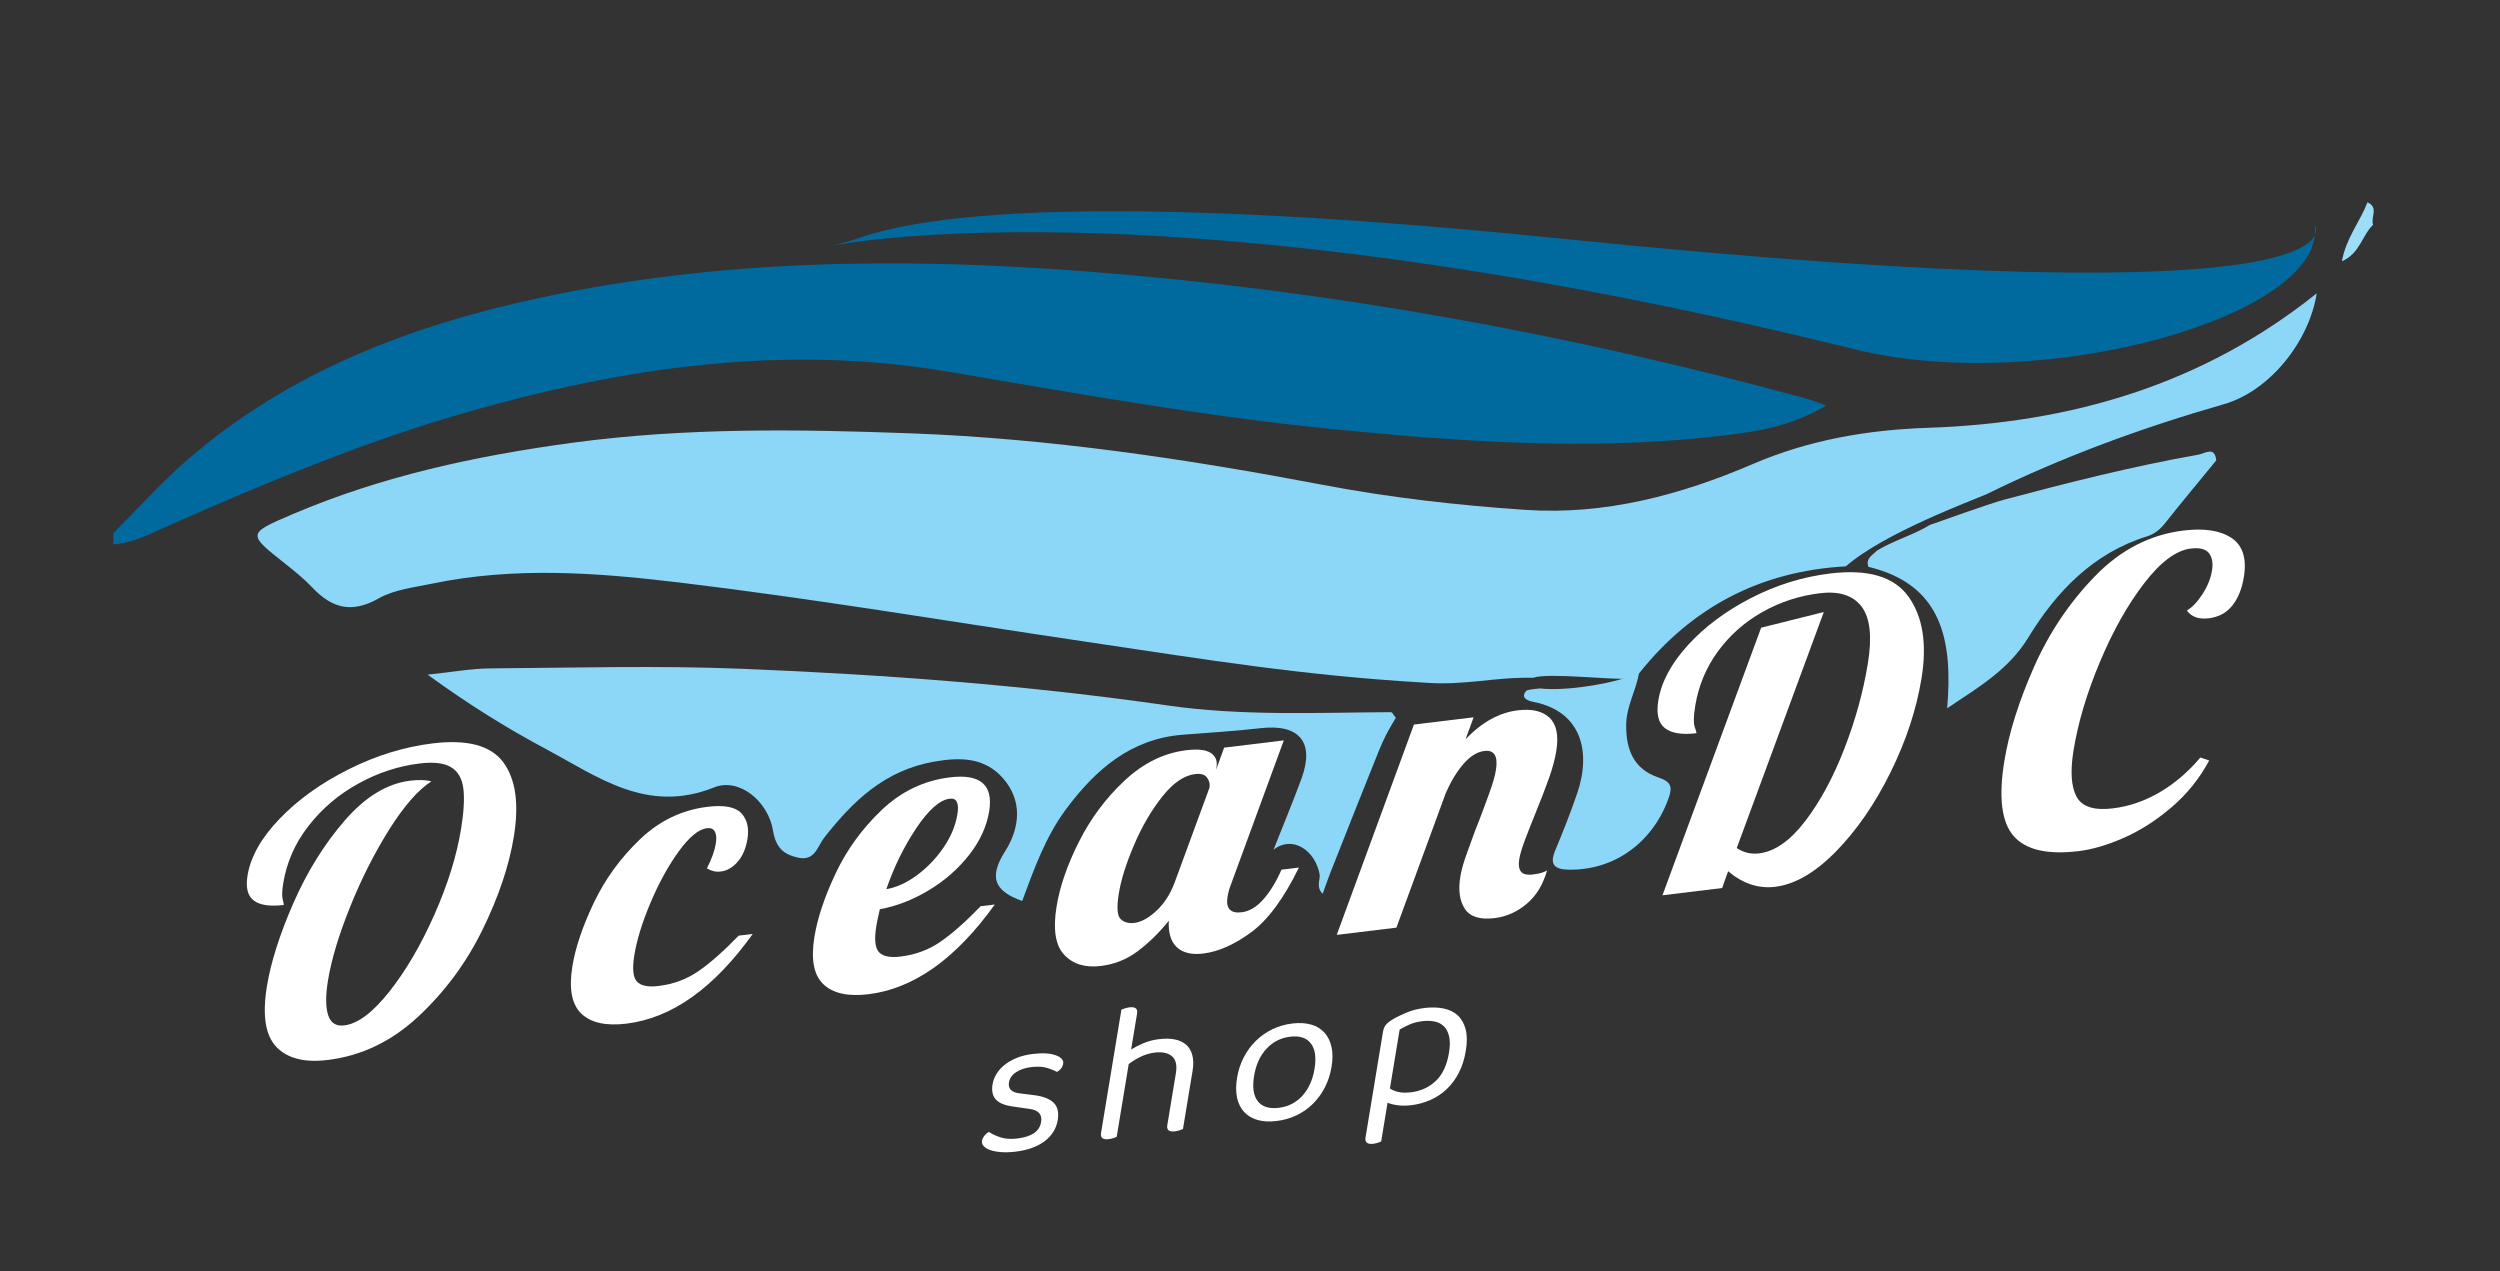
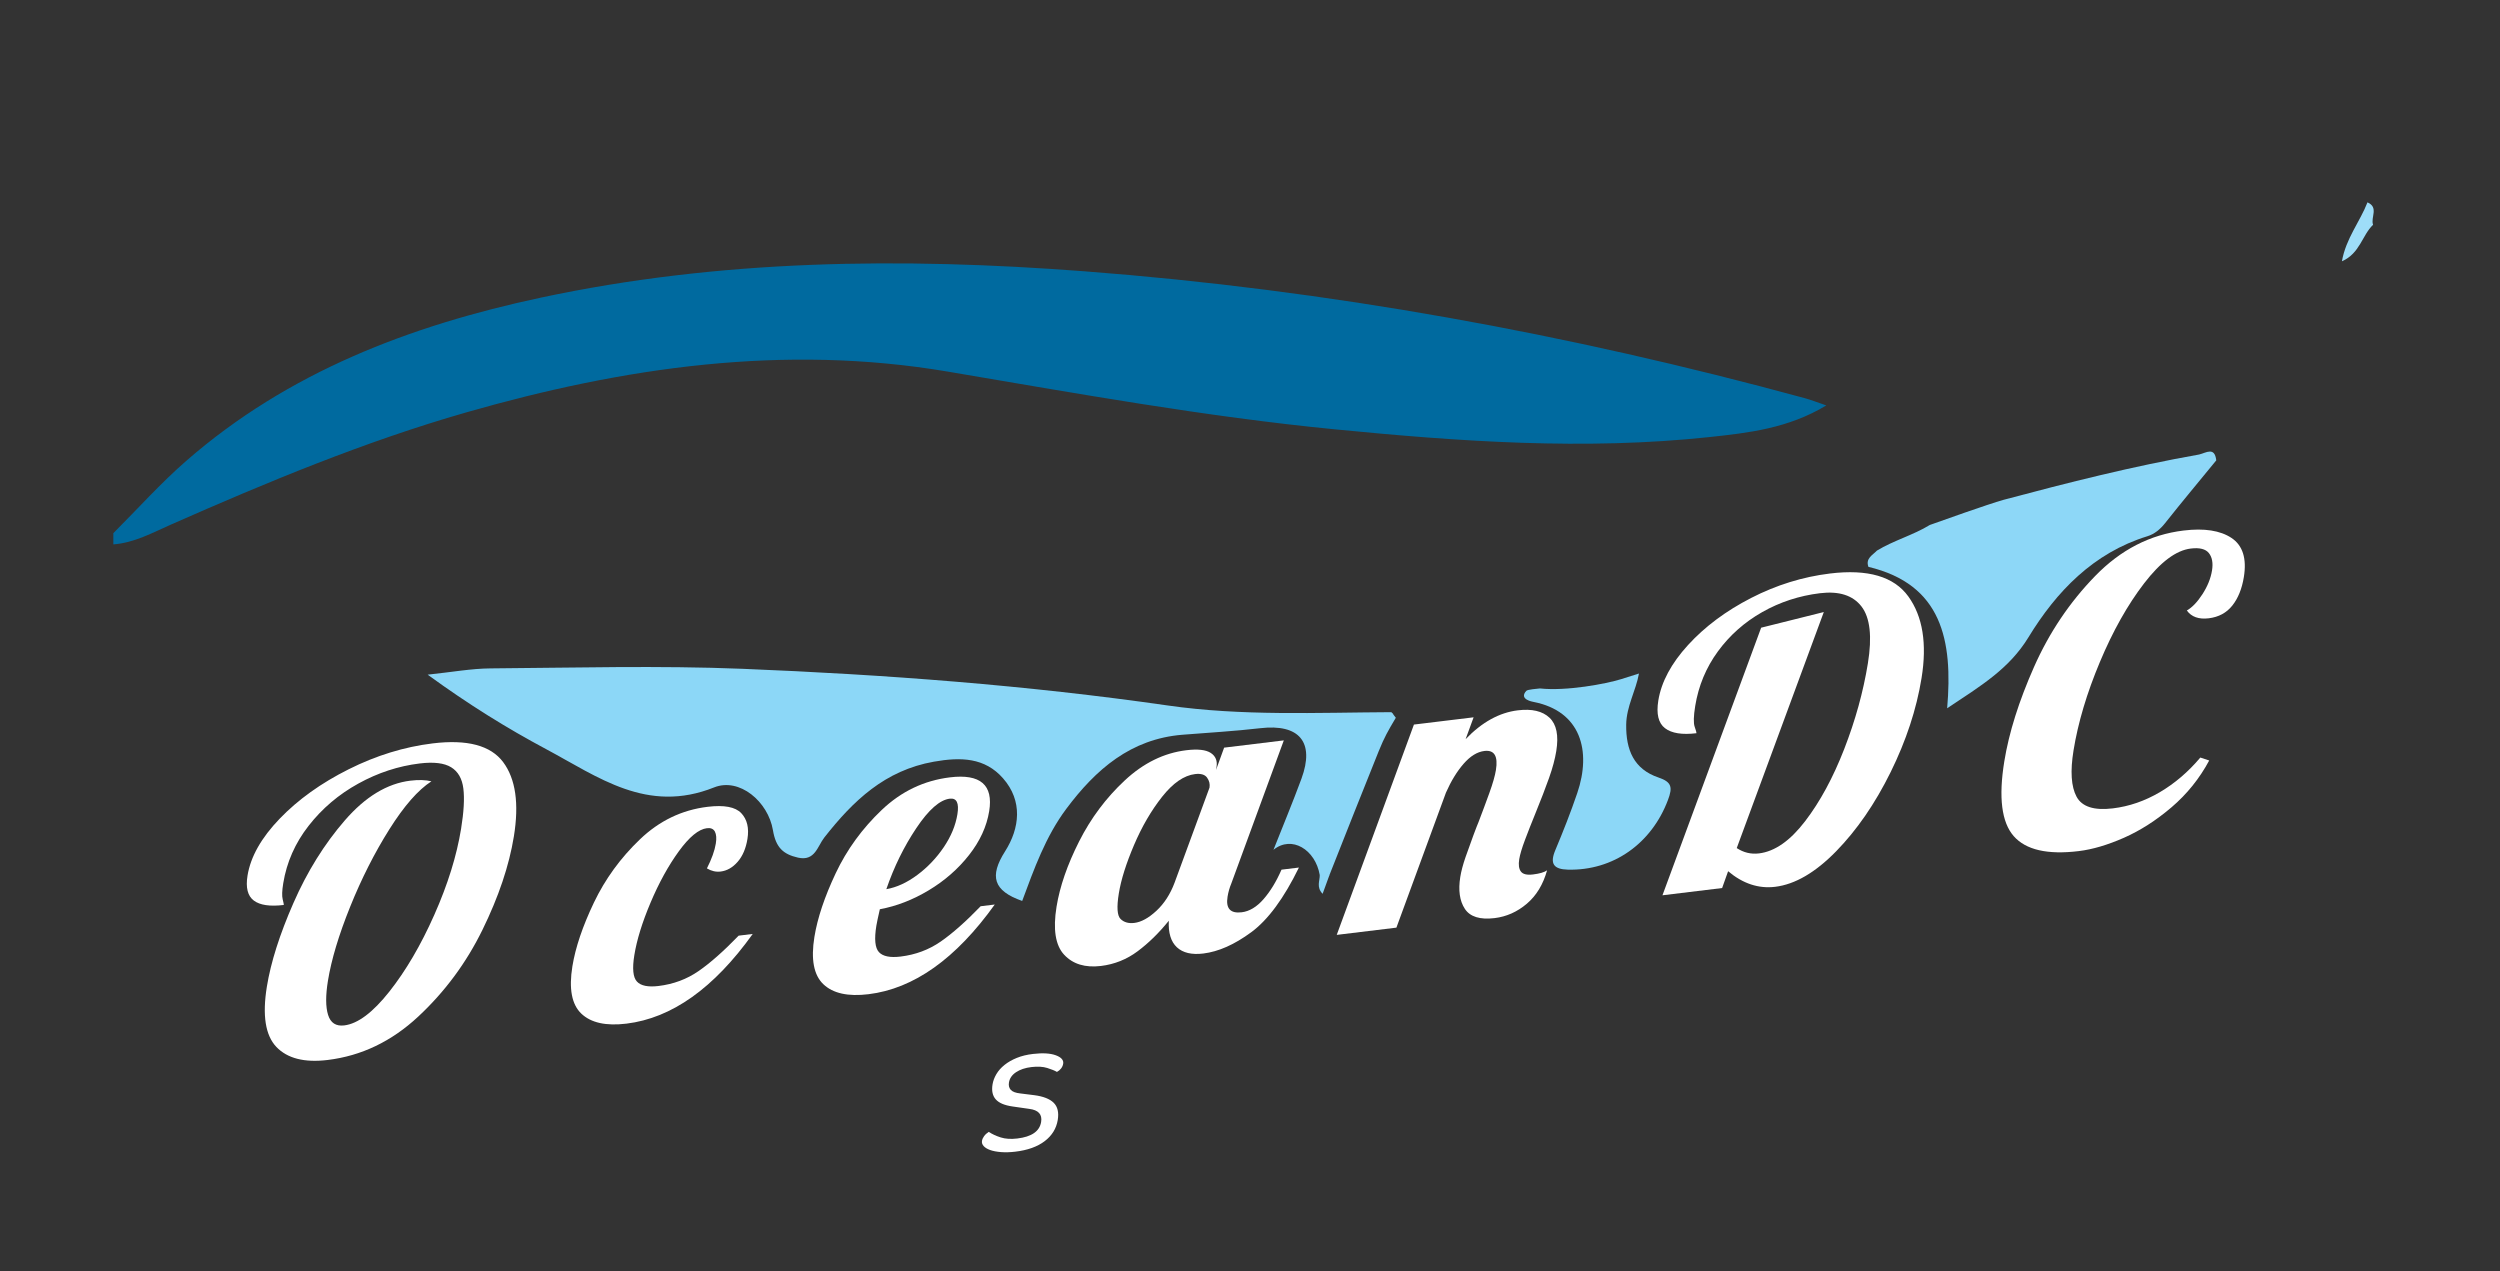
<svg xmlns="http://www.w3.org/2000/svg" id="Layer_1" x="0px" y="0px" width="1522px" height="774px" viewBox="0 0 1522 774" xml:space="preserve">
  <rect x="0" y="0" width="1522" height="774" fill="#333333" stroke="none" />
  <g>
    <g>
      <path fill-rule="evenodd" clip-rule="evenodd" fill="#006A9F" d="M91-499.402c14.717-14.696,28.652-30.29,44.287-43.937 c62.08-54.17,136.417-82.417,215.676-99.395c109.4-23.429,220.091-24.563,330.971-16.12 c148.757,11.329,294.955,38.029,438.867,77.271c3.734,1.021,7.352,2.468,13.043,4.404c-23.162,13.987-47.321,16.721-71.12,19.266 c-76.172,8.142-152.174,2.724-228.065-4.709c-79.207-7.752-157.445-21.915-235.854-35.178 c-99.577-16.838-196.978-2.671-292.986,24.873c-61.769,17.717-120.931,42.356-179.626,68.236 c-11.342,5.001-22.41,11.146-35.191,12.116C91-494.848,91-497.128,91-499.402z" />
      <path fill-rule="evenodd" clip-rule="evenodd" fill="#9EDDF8" d="M1466.734-687.154c-6.748,6.418-7.918,17.375-18.978,22.232 c2.431-13.95,11.013-24.113,15.563-35.889C1470.379-697.736,1465.088-691.582,1466.734-687.154z" />
      <path fill-rule="evenodd" clip-rule="evenodd" fill="#8CD7F7" d="M1145.727-479.207c-51.749,2.877-93.709,24.656-125.92,65.243 c-3.618,3.063-0.097,2.294-5.082,3.054c-9.559,1.234-50.034-3.813-59.35-0.465c-23.875-0.5-41.658,4.841-65.625,3 c-75.868-4.425-133.628-14.121-208.723-25.251c-81.768-12.116-163.283-25.873-245.406-35.735 c-50.416-6.055-100.457-9.723-150.586,0.69c-11.074,2.301-23.088,3.631-32.612,9.032c-16.246,9.215-28.317,5.968-40.19-6.592 c-5.051-5.345-10.854-10.039-16.646-14.61c-22.98-18.134-23.127-18.301,4.364-30.044c54.658-23.339,112.021-35.668,170.78-43.59 c68.517-9.239,137.271-8.236,205.854-5.702c84.427,3.128,168.015,15.62,251.018,31.411c40.69,7.738,81.787,12.4,123.023,15.177 c48.612,3.271,94.54-9.019,138.813-28.04c33.898-14.563,69.811-20.688,106.029-21.902c87.581-2.927,167.531-26.306,236.975-81.899 c-4.885,30.214-29.257,59.675-56.431,67.477c-49.766,14.273-98.2,31.968-144.682,54.854 C1223.167-519.5,1169.167-499.667,1145.727-479.207z" />
      <path fill-rule="evenodd" clip-rule="evenodd" fill="#8CD7F7" d="M871.776-387.027c-4.694,7.895-6.897,11.652-10.449,20.432 c-10.142,25.06-20.001,50.226-29.97,75.352c-1.968,2.021-3.932,2.12-5.892-0.011c-2.654-15.52-17.064-24.396-28.174-15.373 c5.955-15.074,11.806-29.081,17.041-43.317c8.195-22.296-1.327-33.495-25.103-30.725c-15.701,1.831-31.512,2.711-47.279,3.978 c-31.557,2.527-52.865,21.139-70.767,45.081c-12.644,16.908-19.638,36.649-26.87,56.11c-17.574-6.168-20.104-14.977-10.416-30.214 c8.963-14.1,10.854-30.714-1.26-44.468c-11.09-12.596-25.593-13.02-42.051-10.112c-29.917,5.288-49.219,23.862-66.749,46.175 c-4.128,5.251-5.635,14.587-16.007,12.246c-9.123-2.063-13.514-6.241-15.264-16.693c-2.925-17.468-20.429-32.215-35.81-26.063 c-40.757,16.301-70.544-6.349-102.22-23.263c-23.989-12.81-47.166-27.17-72.186-45.377c14.658-1.524,26.444-3.725,38.249-3.812 c51.152-0.38,102.378-1.816,153.45,0.247c86.582,3.504,172.989,9.969,258.884,22.329c45.104,6.488,90.662,4.324,136.073,4.07 C871.35-388.308,868.576-390.976,871.776-387.027z" />
      <path fill-rule="evenodd" clip-rule="evenodd" fill="#8DD7F7" d="M1371.262-543.727c-10.412,12.721-20.955,25.34-31.164,38.223 c-2.971,3.742-6.436,6.633-10.772,7.969c-32.938,10.156-55.431,33.723-72.392,61.502c-11.772,19.278-28.91,29.507-49.502,43.228 c3.541-41.384-3.124-75.382-47.945-86.098c-1.85-5.171,2.515-7.082,5.172-9.883c10.242-6.234,21.992-9.368,32.228-15.62 c5.955-2.131,35.652-12.736,44.848-15.294c39.393-10.522,78.916-20.498,119.103-27.6 C1365.063-548.301,1370.302-552.252,1371.262-543.727z" />
      <path fill-rule="evenodd" clip-rule="evenodd" fill="#8CD7F7" d="M1008.887-410.514c3.638-1.15,7.278-2.301,10.916-3.45 c-1.894,10.549-7.646,19.968-7.775,31.19c-0.18,15.277,4.621,27.047,19.688,32.135c8.102,2.74,8.622,5.988,5.755,13.623 c-9.946,26.513-33.281,43.188-60.975,42.454c-8.546-0.224-11.109-3.531-7.655-11.776c4.804-11.463,9.382-23.049,13.386-34.812 c8.753-25.684,2.197-49.879-26.619-55.521c-0.487-0.094-9.148-1.53-4.42-6.704c0.896-0.98,6.629-1.237,8.313-1.501 C975.625-403.125,999.788-407.673,1008.887-410.514z" />
      <path fill-rule="evenodd" clip-rule="evenodd" fill="#8CD7F7" d="M825.466-291.255c1.964,0.004,3.931,0.007,5.895,0.011 c-1.311,3.587-2.617,7.182-4.154,11.396C823.269-283.913,825.529-287.717,825.466-291.255z" />
    </g>
    <g>
      <g>
        <path fill="#005D95" d="M190.252-186.632c-6.691-7.019-8.615-19.266-5.781-36.729c2.408-14.811,7.795-31.781,16.178-50.902 c8.379-19.125,18.811-35.889,31.287-50.289s25.78-22.466,39.91-24.179c5.048-0.613,9.309-0.48,12.797,0.399 c-8.109,5.231-16.658,14.994-25.656,29.301c-8.999,14.304-16.958,30.037-23.859,47.182c-6.905,17.154-11.399,32.131-13.48,44.944 c-1.46,8.985-1.43,15.917,0.09,20.785c1.514,4.871,4.799,6.998,9.843,6.385c8.242-1,17.395-7.862,27.457-20.585 c10.062-12.724,19.188-28.304,27.376-46.758c8.186-18.445,13.621-35.906,16.295-52.376c1.677-10.316,2.137-18.488,1.38-24.51 c-0.753-6.028-3.228-10.333-7.422-12.923c-4.201-2.588-10.586-3.361-19.161-2.321c-12.953,1.574-25.402,5.655-37.355,12.25 c-11.953,6.588-22.043,15.157-30.265,25.699c-8.229,10.54-13.376,22.219-15.457,35.029c-0.729,4.494-0.843,7.729-0.337,9.705 c0.5,1.98,0.73,3.131,0.678,3.465c-8.416,1.026-14.498,0.133-18.242-2.675c-3.747-2.807-5.027-7.868-3.837-15.193 c1.86-11.479,8.396-23.042,19.598-34.675c11.206-11.64,25.196-21.659,41.98-30.064c16.777-8.398,33.831-13.649,51.155-15.757 c21.022-2.554,35.327,1.25,42.912,11.423c7.582,10.169,9.75,25.232,6.509,45.201c-2.888,17.808-9.269,36.769-19.126,56.884 c-9.863,20.125-22.906,37.735-39.12,52.833c-16.221,15.104-34.589,23.898-55.11,26.396 C207.356-176.97,196.944-179.617,190.252-186.632z" />
        <path fill="#005D95" d="M375.93-206.884c-5.855-5.562-7.676-15.174-5.461-28.817c1.866-11.482,6.234-24.405,13.096-38.782 c6.869-14.374,16.204-27.207,28.021-38.513c11.81-11.303,25.532-17.908,41.177-19.812c10.089-1.228,16.931,0.063,20.518,3.867 c3.588,3.808,4.842,9.035,3.762,15.69c-0.947,5.828-2.941,10.476-5.975,13.937c-3.035,3.472-6.488,5.441-10.356,5.912 c-2.86,0.347-5.642-0.297-8.342-1.921c2.907-5.738,4.714-10.766,5.415-15.101c0.513-3.153,0.326-5.578-0.547-7.268 c-0.887-1.688-2.501-2.388-4.855-2.101c-5.047,0.613-10.749,5.304-17.123,14.069c-6.369,8.77-12.098,19.172-17.186,31.205 c-5.088,12.032-8.381,22.709-9.895,32.024c-1.328,8.155-0.794,13.517,1.594,16.077c2.38,2.57,6.774,3.461,13.17,2.684 c9.082-1.104,17.197-4.131,24.346-9.075s15.283-12.133,24.398-21.563l8.576-1.043c-23.666,33.055-49.293,51.256-76.879,54.609 C390.939-199.289,381.791-201.315,375.93-206.884z" />
        <path fill="#005D95" d="M523.271-224.795c-5.861-5.564-7.675-15.174-5.461-28.817c1.86-11.482,6.188-24.402,12.97-38.766 s16.124-27.2,28.014-38.516c11.89-11.313,25.746-17.932,41.557-19.855c18.505-2.25,26.46,4.611,23.866,20.585 c-1.514,9.322-5.596,18.215-12.25,26.69c-6.654,8.475-14.816,15.623-24.499,21.451c-9.689,5.828-19.632,9.686-29.827,11.58 c-1.147,5.027-1.854,8.379-2.121,10.039c-1.326,8.155-0.8,13.517,1.588,16.077c2.387,2.567,6.774,3.461,13.17,2.684 c9.082-1.104,17.197-4.131,24.346-9.075c7.154-4.944,15.283-12.133,24.398-21.563l8.582-1.043 c-23.672,33.051-49.299,51.256-76.879,54.609C538.275-217.2,529.127-219.23,523.271-224.795z M580.445-291.324 c6.275-4.678,11.644-10.303,16.092-16.878c4.447-6.574,7.228-13.273,8.334-20.102c1.107-6.818-0.446-9.973-4.646-9.462 c-6.056,0.736-12.837,6.694-20.339,17.888c-7.509,11.189-13.604,23.589-18.284,37.209 C567.876-283.756,574.158-286.644,580.445-291.324z" />
        <path fill="#005D95" d="M669.867-242.743c-5.334-5.707-6.881-15.474-4.641-29.283c2-12.31,6.582-25.546,13.743-39.717 c7.155-14.163,16.424-26.543,27.794-37.142c11.362-10.597,23.859-16.721,37.482-18.378c6.895-0.841,11.836-0.297,14.823,1.623 c2.98,1.924,4.167,4.795,3.548,8.623l-0.287,1.743l4.922-13.563l36.335-4.418l-31.941,87.071 c-1.08,2.574-1.847,5.278-2.308,8.105c-1.16,7.155,1.707,10.313,8.603,9.476c4.708-0.57,9.136-3.23,13.29-7.975 c4.147-4.748,7.802-10.739,10.949-17.972l10.603-1.29c-9.142,18.731-18.817,31.857-29.021,39.373 c-10.209,7.519-19.938,11.843-29.188,12.967c-7.068,0.859-12.422-0.404-16.083-3.795c-3.647-3.388-5.288-8.775-4.915-16.16 c-5.988,7.418-12.31,13.606-18.971,18.574c-6.655,4.968-14.11,7.955-22.353,8.959 C682.671-234.757,675.202-237.028,669.867-242.743z M726.027-269.506c4.755-4.414,8.443-10.122,11.063-17.131l21.265-57.874 c0.354-2.164-0.146-4.181-1.486-6.062c-1.341-1.874-3.781-2.598-7.315-2.167c-6.729,0.82-13.41,5.421-20.052,13.81 c-6.635,8.396-12.355,18.225-17.15,29.491c-4.795,11.266-7.869,21.062-9.216,29.377c-1.354,8.325-1.001,13.503,1.06,15.53 c2.061,2.034,4.861,2.834,8.389,2.407C716.793-262.638,721.267-265.095,726.027-269.506z" />
        <path fill="#005D95" d="M913.807-270.687c-3.174-4.831-4.101-11.322-2.78-19.478c0.566-3.494,1.634-7.495,3.188-12.01 c1.561-4.511,3.141-8.902,4.741-13.177c1.594-4.268,2.654-7.008,3.188-8.215c2.294-5.988,4.48-11.883,6.581-17.682 c2.094-5.798,3.421-10.452,3.988-13.946c1.38-8.482-0.954-12.359-7.016-11.623c-4.374,0.534-8.582,3.124-12.636,7.775 c-4.055,4.654-7.643,10.516-10.763,17.577l-30.168,82.207l-36.328,4.414L882.8-382.887l36.335-4.414l-4.881,13.316 c9.916-10.343,20.519-16.197,31.787-17.564c8.576-1.044,15.011,0.453,19.299,4.501c4.287,4.048,5.661,10.81,4.121,20.292 c-0.78,4.827-2.241,10.269-4.375,16.317c-2.141,6.048-4.987,13.446-8.556,22.201c-2.18,5.325-4.214,10.507-6.107,15.544 c-1.895,5.042-3.062,8.976-3.521,11.807c-0.54,3.331-0.206,5.814,1.014,7.462c1.214,1.644,3.675,2.244,7.375,1.794 c4.034-0.49,6.896-1.327,8.569-2.508c-2.388,8.603-6.502,15.384-12.33,20.332c-5.835,4.954-12.363,7.868-19.598,8.749 C923.016-263.978,916.975-265.852,913.807-270.687z" />
        <path fill="#005D95" d="M1074.072-293.599l-3.641,10.232l-36.329,4.418l60.082-162.909l38.149-9.533l-53.007,143.699 c4.168,2.757,8.688,3.837,13.57,3.244c9.589-1.167,18.931-7.683,28.026-19.556c9.103-11.872,17.051-26.536,23.84-44 c6.788-17.465,11.596-34.849,14.403-52.152c2.647-16.305,1.34-27.847-3.901-34.632c-5.241-6.782-13.67-9.473-25.279-8.059 c-12.609,1.533-24.326,5.364-35.129,11.485c-10.803,6.125-19.812,14.117-27.013,23.959c-7.202,9.846-11.81,20.929-13.804,33.238 c-1,6.158-1.106,10.369-0.32,12.637c0.787,2.273,1.154,3.574,1.101,3.907c-8.749,1.063-15.137,0.047-19.165-3.054 c-4.041-3.094-5.388-8.723-4.067-16.877c1.841-11.316,7.869-22.566,18.098-33.762c10.229-11.189,23.025-20.739,38.409-28.647 c15.377-7.898,31.395-12.863,48.045-14.891c23.046-2.801,38.937,1.867,47.686,14.018c8.742,12.149,11.416,28.707,8.009,49.672 c-3.074,18.972-9.355,38.046-18.805,57.21c-9.463,19.179-20.525,35.246-33.175,48.199 c-12.663,12.959-25.039,20.171-37.149,21.642C1092.617-282.883,1083.062-286.043,1074.072-293.599z" />
        <path fill="#005D95" d="M1247.941-314.977c-7.375-8.402-9.282-23.583-5.715-45.548c2.834-17.468,8.876-36.633,18.111-57.494 c9.242-20.854,21.632-39.29,37.176-55.284c15.537-16,33.481-25.235,53.84-27.709c12.609-1.534,22.339-0.027,29.188,4.521 c6.842,4.555,9.355,12.486,7.515,23.796c-1.16,7.155-3.507,12.949-7.028,17.371c-3.521,4.428-8.309,7.005-14.356,7.742 c-6.062,0.732-10.503-0.844-13.33-4.742c3.268-1.863,6.441-5.188,9.528-9.969c3.081-4.774,5.021-9.575,5.802-14.403 c0.728-4.491,0.101-8.002-1.874-10.539c-1.98-2.53-5.661-3.468-11.042-2.813c-8.923,1.083-18.392,8.148-28.421,21.191 c-10.035,13.047-19.018,29.023-26.946,47.928c-7.936,18.908-13.276,36.843-16.03,53.813c-2.054,12.649-1.44,22.035,1.854,28.153 c3.294,6.128,10.656,8.495,22.099,7.102c9.923-1.203,19.438-4.48,28.554-9.829c9.109-5.348,17.338-12.383,24.692-21.111 l5.401,1.794c-5.908,10.996-13.557,20.484-22.926,28.477c-9.375,7.992-19.037,14.181-28.986,18.571 c-9.942,4.385-19.125,7.092-27.533,8.115C1268.507-303.534,1255.316-306.578,1247.941-314.977z" />
      </g>
    </g>
    <g>
      <path fill="#096197" d="M665.951-142.122c-0.858,5.193-3.51,9.481-7.954,12.866c-4.448,3.386-10.422,5.521-17.925,6.401 c-3.206,0.376-6.113,0.457-8.723,0.248c-2.612-0.213-4.795-0.632-6.55-1.261c-1.757-0.629-3.072-1.429-3.944-2.4 c-0.875-0.972-1.216-2.023-1.028-3.161c0.161-0.974,0.587-1.938,1.284-2.895c0.695-0.956,1.645-1.823,2.849-2.603 c2.008,1.356,4.426,2.484,7.254,3.385c2.827,0.903,6.18,1.124,10.059,0.669c8.769-1.029,13.623-4.382,14.561-10.063 c0.765-4.623-1.648-7.283-7.238-7.98l-10.055-1.444c-4.93-0.692-8.371-2.139-10.321-4.337c-1.954-2.196-2.606-5.243-1.962-9.137 c0.349-2.109,1.125-4.19,2.333-6.24c1.208-2.052,2.858-3.916,4.955-5.595c2.095-1.676,4.585-3.103,7.467-4.276 c2.88-1.173,6.175-1.978,9.887-2.413c5.9-0.692,10.529-0.419,13.879,0.817s4.847,2.95,4.484,5.141 c-0.174,1.056-0.603,2.021-1.285,2.896c-0.683,0.876-1.521,1.572-2.515,2.085c-1.357-0.794-3.333-1.597-5.926-2.406 c-2.596-0.809-5.791-0.991-9.585-0.546s-6.924,1.49-9.385,3.13c-2.463,1.644-3.901,3.722-4.317,6.235 c-0.309,1.866,0.063,3.374,1.113,4.522c1.05,1.15,2.996,1.876,5.841,2.178l8.385,1.045c5.505,0.708,9.467,2.25,11.885,4.63 C665.888-150.247,666.716-146.745,665.951-142.122z" />
      <path fill="#096197" d="M699.852-131.126c-0.877,0.302-1.82,0.512-2.833,0.631c-3.627,0.426-5.197-0.822-4.714-3.742l12.409-75.08 c0.448-0.212,1.131-0.472,2.051-0.778c0.919-0.306,1.884-0.521,2.896-0.639c3.542-0.416,5.071,0.836,4.589,3.758l-3.62,21.902 c2.212-1.372,4.76-2.665,7.648-3.88c2.887-1.214,6.059-2.023,9.518-2.43c3.541-0.416,6.693-0.348,9.454,0.203 c2.762,0.551,5.045,1.614,6.852,3.193c1.805,1.577,3.068,3.697,3.786,6.357c0.717,2.66,0.769,5.856,0.152,9.588l-5.852,35.41 c-0.45,0.214-1.132,0.471-2.052,0.777c-0.918,0.307-1.843,0.515-2.769,0.623c-3.627,0.426-5.198-0.821-4.715-3.741l5.229-31.64 c0.805-4.867,0.01-8.313-2.383-10.339c-2.395-2.026-5.867-2.772-10.421-2.238c-2.952,0.347-5.797,1.179-8.536,2.494 c-2.741,1.316-5.2,2.816-7.38,4.505l-7.32,44.294C701.39-131.683,700.728-131.428,699.852-131.126z" />
      <path fill="#096197" d="M832.669-174.579c-0.751,4.545-2.104,8.72-4.056,12.528c-1.951,3.81-4.388,7.159-7.302,10.046 c-2.918,2.889-6.259,5.229-10.03,7.023c-3.769,1.795-7.847,2.951-12.229,3.465c-4.386,0.516-8.233,0.29-11.546-0.674 c-3.314-0.963-6.021-2.593-8.121-4.894c-2.102-2.298-3.525-5.194-4.271-8.688c-0.746-3.491-0.743-7.507,0.008-12.052 c0.751-4.543,2.124-8.722,4.117-12.535c1.995-3.814,4.472-7.166,7.431-10.061c2.958-2.893,6.323-5.236,10.092-7.031 c3.77-1.794,7.804-2.945,12.104-3.45c4.3-0.504,8.106-0.274,11.42,0.689c3.313,0.963,5.998,2.597,8.059,4.9 c2.056,2.306,3.481,5.199,4.269,8.687C833.402-183.137,833.42-179.12,832.669-174.579z M807.539-192.869 c-5.735,0.674-10.561,3.109-14.479,7.308c-3.918,4.2-6.44,9.707-7.566,16.521c-1.14,6.896-0.398,12.039,2.225,15.431 c2.622,3.392,6.844,4.745,12.662,4.062c5.817-0.683,10.642-3.116,14.479-7.307c3.832-4.188,6.313-9.691,7.439-16.506 c1.126-6.813,0.381-11.937-2.235-15.37C817.447-192.162,813.271-193.542,807.539-192.869z" />
      <path fill="#096197" d="M881.009-151.137c-2.952,0.347-5.681,0.348-8.187,0.006c-2.507-0.341-4.53-0.859-6.068-1.555 l-3.901,23.607c-0.449,0.211-1.112,0.469-1.987,0.771c-0.878,0.301-1.82,0.513-2.832,0.631c-3.627,0.426-5.191-0.864-4.695-3.864 l10.619-64.252c0.268-1.621,0.777-2.954,1.529-3.997c0.75-1.043,2.14-2.199,4.171-3.473c2.478-1.484,5.381-2.918,8.711-4.305 c3.329-1.385,7.017-2.314,11.064-2.789c4.131-0.485,7.938-0.375,11.417,0.33c3.48,0.707,6.351,2.099,8.611,4.18 c2.261,2.082,3.861,4.897,4.806,8.444c0.942,3.551,0.985,7.922,0.128,13.112c-0.832,5.031-2.251,9.492-4.26,13.387 c-2.008,3.896-4.48,7.229-7.419,10c-2.939,2.771-6.26,4.97-9.959,6.598C889.056-152.679,885.14-151.621,881.009-151.137z M880.946-159.005c5.9-0.693,10.928-2.973,15.083-6.842c4.151-3.867,6.859-9.615,8.12-17.241c0.657-3.975,0.685-7.278,0.088-9.915 c-0.6-2.633-1.663-4.697-3.193-6.188c-1.533-1.491-3.419-2.463-5.657-2.916c-2.241-0.453-4.669-0.525-7.281-0.219 c-3.036,0.355-5.669,1.023-7.896,2c-2.23,0.978-4.262,2.012-6.095,3.103l-5.933,35.897c1.413,0.949,3.155,1.658,5.229,2.131 C875.482-158.722,877.993-158.659,880.946-159.005z" />
    </g>
    <path fill="#006A9F" d="M1431.06-687.154c0,0,42.367,59.475-457.498,8.535c-357.347-36.415-418.809-2.86-435.306,1.707 c-63.729,17.642,127.464-54.626,612.272,65.439C1267.029-582.622,1439.595-632.527,1431.06-687.154z" />
  </g>
  <g>
    <g>
      <path fill-rule="evenodd" clip-rule="evenodd" fill="#006A9F" d="M69,324.598c14.717-14.696,28.652-30.29,44.287-43.937 c62.08-54.17,136.417-82.417,215.676-99.395c109.4-23.429,220.091-24.563,330.971-16.12 c148.757,11.329,294.955,38.029,438.867,77.271c3.734,1.021,7.352,2.468,13.043,4.404c-23.162,13.987-47.321,16.721-71.12,19.266 c-76.172,8.142-152.174,2.724-228.065-4.709c-79.207-7.752-157.445-21.915-235.854-35.178 c-99.577-16.838-196.978-2.671-292.986,24.873c-61.769,17.717-120.931,42.356-179.626,68.236 C92.85,324.312,81.781,330.456,69,331.427C69,329.152,69,326.872,69,324.598z" />
      <path fill-rule="evenodd" clip-rule="evenodd" fill="#9EDDF8" d="M1444.734,136.846c-6.748,6.418-7.918,17.375-18.978,22.232 c2.431-13.95,11.013-24.113,15.563-35.889C1448.379,126.264,1443.088,132.418,1444.734,136.846z" />
-       <path fill-rule="evenodd" clip-rule="evenodd" fill="#8CD7F7" d="M1123.727,344.793c-51.749,2.877-93.709,24.656-125.92,65.243 c-3.618,3.063-0.097,2.294-5.082,3.054c-9.559,1.234-50.034-3.813-59.35-0.465c-23.875-0.5-41.658,4.841-65.625,3 c-75.868-4.425-133.628-14.121-208.723-25.251c-81.768-12.116-163.283-25.873-245.406-35.735 c-50.416-6.055-100.457-9.723-150.586,0.69c-11.074,2.301-23.088,3.631-32.612,9.032c-16.246,9.215-28.317,5.968-40.19-6.592 c-5.051-5.345-10.854-10.039-16.646-14.61c-22.98-18.134-23.127-18.301,4.364-30.044c54.658-23.339,112.021-35.668,170.78-43.59 c68.517-9.239,137.271-8.236,205.854-5.702c84.427,3.128,168.015,15.62,251.018,31.411c40.69,7.738,81.787,12.4,123.023,15.177 c48.612,3.271,94.54-9.019,138.813-28.04c33.898-14.563,69.811-20.688,106.029-21.902c87.581-2.927,167.531-26.306,236.975-81.899 c-4.885,30.214-29.257,59.675-56.431,67.477c-49.766,14.273-98.2,31.968-144.682,54.854 C1201.167,304.5,1147.167,324.334,1123.727,344.793z" />
      <path fill-rule="evenodd" clip-rule="evenodd" fill="#8CD7F7" d="M849.776,436.973c-4.694,7.895-6.897,11.652-10.449,20.432 c-10.142,25.06-20.001,50.226-29.97,75.352c-1.968,2.021-3.932,2.12-5.892-0.011c-2.654-15.52-17.064-24.396-28.174-15.373 c5.955-15.074,11.806-29.081,17.041-43.317c8.195-22.296-1.327-33.495-25.103-30.725c-15.701,1.831-31.512,2.711-47.279,3.978 c-31.557,2.527-52.865,21.139-70.767,45.081c-12.644,16.908-19.638,36.649-26.87,56.11c-17.574-6.168-20.104-14.977-10.416-30.214 c8.963-14.1,10.854-30.714-1.26-44.468c-11.09-12.596-25.593-13.02-42.051-10.112c-29.917,5.288-49.219,23.862-66.749,46.175 c-4.128,5.251-5.635,14.587-16.007,12.246c-9.123-2.063-13.514-6.241-15.264-16.693c-2.925-17.468-20.429-32.215-35.81-26.063 c-40.757,16.301-70.544-6.349-102.22-23.263c-23.989-12.81-47.166-27.17-72.186-45.377c14.658-1.524,26.444-3.725,38.249-3.812 c51.152-0.38,102.378-1.816,153.45,0.247c86.582,3.504,172.989,9.969,258.884,22.329c45.104,6.488,90.662,4.324,136.073,4.07 C849.35,435.692,846.576,433.024,849.776,436.973z" />
      <path fill-rule="evenodd" clip-rule="evenodd" fill="#8DD7F7" d="M1349.262,280.273c-10.412,12.721-20.955,25.34-31.164,38.223 c-2.971,3.742-6.436,6.633-10.772,7.969c-32.938,10.156-55.431,33.723-72.392,61.502c-11.772,19.278-28.91,29.507-49.502,43.228 c3.541-41.384-3.124-75.382-47.945-86.098c-1.85-5.171,2.515-7.082,5.172-9.883c10.242-6.234,21.992-9.368,32.228-15.62 c5.955-2.131,35.652-12.736,44.848-15.294c39.393-10.522,78.916-20.498,119.103-27.6 C1343.063,275.699,1348.302,271.748,1349.262,280.273z" />
      <path fill-rule="evenodd" clip-rule="evenodd" fill="#8CD7F7" d="M986.887,413.486c3.638-1.15,7.278-2.301,10.916-3.45 c-1.894,10.549-7.646,19.968-7.775,31.19c-0.18,15.277,4.621,27.047,19.688,32.135c8.102,2.74,8.622,5.988,5.755,13.623 c-9.946,26.513-33.281,43.188-60.975,42.454c-8.546-0.224-11.109-3.531-7.655-11.776c4.804-11.463,9.382-23.049,13.386-34.812 c8.753-25.684,2.197-49.879-26.619-55.521c-0.487-0.094-9.148-1.53-4.42-6.704c0.896-0.98,6.629-1.237,8.313-1.501 C953.625,420.875,977.788,416.327,986.887,413.486z" />
      <path fill-rule="evenodd" clip-rule="evenodd" fill="#8CD7F7" d="M803.466,532.745c1.964,0.004,3.931,0.007,5.895,0.011 c-1.311,3.587-2.617,7.182-4.154,11.396C801.269,540.087,803.529,536.283,803.466,532.745z" />
    </g>
    <g>
      <g>
        <path fill="#FFFFFF" d="M168.252,637.368c-6.691-7.019-8.615-19.266-5.781-36.729c2.408-14.811,7.795-31.781,16.178-50.902 c8.379-19.125,18.811-35.889,31.287-50.289s25.78-22.466,39.91-24.179c5.048-0.613,9.309-0.48,12.797,0.399 c-8.109,5.231-16.658,14.994-25.656,29.301c-8.999,14.304-16.958,30.037-23.859,47.182c-6.905,17.154-11.399,32.131-13.48,44.944 c-1.46,8.985-1.43,15.917,0.09,20.785c1.514,4.871,4.799,6.998,9.843,6.385c8.242-1,17.395-7.862,27.457-20.585 c10.062-12.724,19.188-28.304,27.376-46.758c8.186-18.445,13.621-35.906,16.295-52.376c1.677-10.316,2.137-18.488,1.38-24.51 c-0.753-6.028-3.228-10.333-7.422-12.923c-4.201-2.588-10.586-3.361-19.161-2.321c-12.953,1.574-25.402,5.655-37.355,12.25 c-11.953,6.588-22.043,15.157-30.265,25.699c-8.229,10.54-13.376,22.219-15.457,35.029c-0.729,4.494-0.843,7.729-0.337,9.705 c0.5,1.98,0.73,3.131,0.678,3.465c-8.416,1.026-14.498,0.133-18.242-2.675c-3.747-2.807-5.027-7.868-3.837-15.193 c1.86-11.479,8.396-23.042,19.598-34.675c11.206-11.64,25.196-21.659,41.98-30.064c16.777-8.398,33.831-13.649,51.155-15.757 c21.022-2.554,35.327,1.25,42.912,11.423c7.582,10.169,9.75,25.232,6.509,45.201c-2.888,17.808-9.269,36.769-19.126,56.884 c-9.863,20.125-22.906,37.735-39.12,52.833c-16.221,15.104-34.589,23.898-55.11,26.396 C185.356,647.03,174.944,644.383,168.252,637.368z" />
        <path fill="#FFFFFF" d="M353.93,617.116c-5.855-5.562-7.676-15.174-5.461-28.817c1.866-11.482,6.234-24.405,13.096-38.782 c6.869-14.374,16.204-27.207,28.021-38.513c11.81-11.303,25.532-17.908,41.177-19.812c10.089-1.228,16.931,0.063,20.518,3.867 c3.588,3.808,4.842,9.035,3.762,15.69c-0.947,5.828-2.941,10.476-5.975,13.937c-3.035,3.472-6.488,5.441-10.356,5.912 c-2.86,0.347-5.642-0.297-8.342-1.921c2.907-5.738,4.714-10.766,5.415-15.101c0.513-3.153,0.326-5.578-0.547-7.268 c-0.887-1.688-2.501-2.388-4.855-2.101c-5.047,0.613-10.749,5.304-17.123,14.069c-6.369,8.77-12.098,19.172-17.186,31.205 c-5.088,12.032-8.381,22.709-9.895,32.024c-1.328,8.155-0.794,13.517,1.594,16.077c2.38,2.57,6.774,3.461,13.17,2.684 c9.082-1.104,17.197-4.131,24.346-9.075s15.283-12.133,24.398-21.563l8.576-1.043c-23.666,33.055-49.293,51.256-76.879,54.609 C368.939,624.711,359.791,622.685,353.93,617.116z" />
        <path fill="#FFFFFF" d="M501.271,599.205c-5.861-5.564-7.675-15.174-5.461-28.817c1.86-11.482,6.188-24.402,12.97-38.766 s16.124-27.2,28.014-38.516c11.89-11.313,25.746-17.932,41.557-19.855c18.505-2.25,26.46,4.611,23.866,20.585 c-1.514,9.322-5.596,18.215-12.25,26.69c-6.654,8.475-14.816,15.623-24.499,21.451c-9.689,5.828-19.632,9.686-29.827,11.58 c-1.147,5.027-1.854,8.379-2.121,10.039c-1.326,8.155-0.8,13.517,1.588,16.077c2.387,2.567,6.774,3.461,13.17,2.684 c9.082-1.104,17.197-4.131,24.346-9.075c7.154-4.944,15.283-12.133,24.398-21.563l8.582-1.043 c-23.672,33.051-49.299,51.256-76.879,54.609C516.275,606.8,507.127,604.77,501.271,599.205z M558.445,532.676 c6.275-4.678,11.644-10.303,16.092-16.878c4.447-6.574,7.228-13.273,8.334-20.102c1.107-6.818-0.446-9.973-4.646-9.462 c-6.056,0.736-12.837,6.694-20.339,17.888c-7.509,11.189-13.604,23.589-18.284,37.209 C545.876,540.244,552.158,537.356,558.445,532.676z" />
        <path fill="#FFFFFF" d="M647.867,581.257c-5.334-5.707-6.881-15.474-4.641-29.283c2-12.31,6.582-25.546,13.743-39.717 c7.155-14.163,16.424-26.543,27.794-37.142c11.362-10.597,23.859-16.721,37.482-18.378c6.895-0.841,11.836-0.297,14.823,1.623 c2.98,1.924,4.167,4.795,3.548,8.623l-0.287,1.743l4.922-13.563l36.335-4.418l-31.941,87.071 c-1.08,2.574-1.847,5.278-2.308,8.105c-1.16,7.155,1.707,10.313,8.603,9.476c4.708-0.57,9.136-3.23,13.29-7.975 c4.147-4.748,7.802-10.739,10.949-17.972l10.603-1.29c-9.142,18.731-18.817,31.857-29.021,39.373 c-10.209,7.519-19.938,11.843-29.188,12.967c-7.068,0.859-12.422-0.404-16.083-3.795c-3.647-3.388-5.288-8.775-4.915-16.16 c-5.988,7.418-12.31,13.606-18.971,18.574c-6.655,4.968-14.11,7.955-22.353,8.959 C660.671,589.243,653.202,586.972,647.867,581.257z M704.027,554.494c4.755-4.414,8.443-10.122,11.063-17.131l21.265-57.874 c0.354-2.164-0.146-4.181-1.486-6.062c-1.341-1.874-3.781-2.598-7.315-2.167c-6.729,0.82-13.41,5.421-20.052,13.81 c-6.635,8.396-12.355,18.225-17.15,29.491c-4.795,11.266-7.869,21.062-9.216,29.377c-1.354,8.325-1.001,13.503,1.06,15.53 c2.061,2.034,4.861,2.834,8.389,2.407C694.793,561.362,699.267,558.905,704.027,554.494z" />
        <path fill="#FFFFFF" d="M891.807,553.313c-3.174-4.831-4.101-11.322-2.78-19.478c0.566-3.494,1.634-7.495,3.188-12.01 c1.561-4.511,3.141-8.902,4.741-13.177c1.594-4.268,2.654-7.008,3.188-8.215c2.294-5.988,4.48-11.883,6.581-17.682 c2.094-5.798,3.421-10.452,3.988-13.946c1.38-8.482-0.954-12.359-7.016-11.623c-4.374,0.534-8.582,3.124-12.636,7.775 c-4.055,4.654-7.643,10.516-10.763,17.577l-30.168,82.207l-36.328,4.414L860.8,441.113l36.335-4.414l-4.881,13.316 c9.916-10.343,20.519-16.197,31.787-17.564c8.576-1.044,15.011,0.453,19.299,4.501c4.287,4.048,5.661,10.81,4.121,20.292 c-0.78,4.827-2.241,10.269-4.375,16.317c-2.141,6.048-4.987,13.446-8.556,22.201c-2.18,5.325-4.214,10.507-6.107,15.544 c-1.895,5.042-3.062,8.976-3.521,11.807c-0.54,3.331-0.206,5.814,1.014,7.462c1.214,1.644,3.675,2.244,7.375,1.794 c4.034-0.49,6.896-1.327,8.569-2.508c-2.388,8.603-6.502,15.384-12.33,20.332c-5.835,4.954-12.363,7.868-19.598,8.749 C901.016,560.022,894.975,558.148,891.807,553.313z" />
        <path fill="#FFFFFF" d="M1052.072,530.401l-3.641,10.232l-36.329,4.418l60.082-162.909l38.149-9.533l-53.007,143.699 c4.168,2.757,8.688,3.837,13.57,3.244c9.589-1.167,18.931-7.683,28.026-19.556c9.103-11.872,17.051-26.536,23.84-44 c6.788-17.465,11.596-34.849,14.403-52.152c2.647-16.305,1.34-27.847-3.901-34.632c-5.241-6.782-13.67-9.473-25.279-8.059 c-12.609,1.533-24.326,5.364-35.129,11.485c-10.803,6.125-19.812,14.117-27.013,23.959c-7.202,9.846-11.81,20.929-13.804,33.238 c-1,6.158-1.106,10.369-0.32,12.637c0.787,2.273,1.154,3.574,1.101,3.907c-8.749,1.063-15.137,0.047-19.165-3.054 c-4.041-3.094-5.388-8.723-4.067-16.877c1.841-11.316,7.869-22.566,18.098-33.762c10.229-11.189,23.025-20.739,38.409-28.647 c15.377-7.898,31.395-12.863,48.045-14.891c23.046-2.801,38.937,1.867,47.686,14.018c8.742,12.149,11.416,28.707,8.009,49.672 c-3.074,18.972-9.355,38.046-18.805,57.21c-9.463,19.179-20.525,35.246-33.175,48.199 c-12.663,12.959-25.039,20.171-37.149,21.642C1070.617,541.117,1061.062,537.957,1052.072,530.401z" />
        <path fill="#FFFFFF" d="M1225.941,509.023c-7.375-8.402-9.282-23.583-5.715-45.548c2.834-17.468,8.876-36.633,18.111-57.494 c9.242-20.854,21.632-39.29,37.176-55.284c15.537-16,33.481-25.235,53.84-27.709c12.609-1.534,22.339-0.027,29.188,4.521 c6.842,4.555,9.355,12.486,7.515,23.796c-1.16,7.155-3.507,12.949-7.028,17.371c-3.521,4.428-8.309,7.005-14.356,7.742 c-6.062,0.732-10.503-0.844-13.33-4.742c3.268-1.863,6.441-5.188,9.528-9.969c3.081-4.774,5.021-9.575,5.802-14.403 c0.728-4.491,0.101-8.002-1.874-10.539c-1.98-2.53-5.661-3.468-11.042-2.813c-8.923,1.083-18.392,8.148-28.421,21.191 c-10.035,13.047-19.018,29.023-26.946,47.928c-7.936,18.908-13.276,36.843-16.03,53.813c-2.054,12.649-1.44,22.035,1.854,28.153 c3.294,6.128,10.656,8.495,22.099,7.102c9.923-1.203,19.438-4.48,28.554-9.829c9.109-5.348,17.338-12.383,24.692-21.111 l5.401,1.794c-5.908,10.996-13.557,20.484-22.926,28.477c-9.375,7.992-19.037,14.181-28.986,18.571 c-9.942,4.385-19.125,7.092-27.533,8.115C1246.507,520.466,1233.316,517.422,1225.941,509.023z" />
      </g>
    </g>
    <g>
      <path fill="#FFFFFF" d="M643.951,681.878c-0.858,5.193-3.51,9.481-7.954,12.866c-4.448,3.386-10.422,5.521-17.925,6.401 c-3.206,0.376-6.113,0.457-8.723,0.248c-2.612-0.213-4.795-0.632-6.55-1.261c-1.757-0.629-3.072-1.429-3.944-2.4 c-0.875-0.972-1.216-2.023-1.028-3.161c0.161-0.974,0.587-1.938,1.284-2.895c0.695-0.956,1.645-1.823,2.849-2.603 c2.008,1.356,4.426,2.484,7.254,3.385c2.827,0.903,6.18,1.124,10.059,0.669c8.769-1.029,13.623-4.382,14.561-10.063 c0.765-4.623-1.648-7.283-7.238-7.98l-10.055-1.444c-4.93-0.692-8.371-2.139-10.321-4.337c-1.954-2.196-2.606-5.243-1.962-9.137 c0.349-2.109,1.125-4.19,2.333-6.24c1.208-2.052,2.858-3.916,4.955-5.595c2.095-1.676,4.585-3.103,7.467-4.276 c2.88-1.173,6.175-1.978,9.887-2.413c5.9-0.692,10.529-0.419,13.879,0.817s4.847,2.95,4.484,5.141 c-0.174,1.056-0.603,2.021-1.285,2.896c-0.683,0.876-1.521,1.572-2.515,2.085c-1.357-0.794-3.333-1.597-5.926-2.406 c-2.596-0.809-5.791-0.991-9.585-0.546s-6.924,1.49-9.385,3.13c-2.463,1.644-3.901,3.722-4.317,6.235 c-0.309,1.866,0.063,3.374,1.113,4.522c1.05,1.15,2.996,1.876,5.841,2.178l8.385,1.045c5.505,0.708,9.467,2.25,11.885,4.63 C643.888,673.753,644.716,677.255,643.951,681.878z" />
-       <path fill="#FFFFFF" d="M677.852,692.874c-0.877,0.302-1.82,0.512-2.833,0.631c-3.627,0.426-5.197-0.822-4.714-3.742l12.409-75.08 c0.448-0.212,1.131-0.472,2.051-0.778c0.919-0.306,1.884-0.521,2.896-0.639c3.542-0.416,5.071,0.836,4.589,3.758l-3.62,21.902 c2.212-1.372,4.76-2.665,7.648-3.88c2.887-1.214,6.059-2.023,9.518-2.43c3.541-0.416,6.693-0.348,9.454,0.203 c2.762,0.551,5.045,1.614,6.852,3.193c1.805,1.577,3.068,3.697,3.786,6.357c0.717,2.66,0.769,5.856,0.152,9.588l-5.852,35.41 c-0.45,0.214-1.132,0.471-2.052,0.777c-0.918,0.307-1.843,0.515-2.769,0.623c-3.627,0.426-5.198-0.821-4.715-3.741l5.229-31.64 c0.805-4.867,0.01-8.313-2.383-10.339c-2.395-2.026-5.867-2.772-10.421-2.238c-2.952,0.347-5.797,1.179-8.536,2.494 c-2.741,1.316-5.2,2.816-7.38,4.505l-7.32,44.294C679.39,692.317,678.728,692.572,677.852,692.874z" />
-       <path fill="#FFFFFF" d="M810.669,649.421c-0.751,4.545-2.104,8.72-4.056,12.528c-1.951,3.81-4.388,7.159-7.302,10.046 c-2.918,2.889-6.259,5.229-10.03,7.023c-3.769,1.795-7.847,2.951-12.229,3.465c-4.386,0.516-8.233,0.29-11.546-0.674 c-3.314-0.963-6.021-2.593-8.121-4.894c-2.102-2.298-3.525-5.194-4.271-8.688c-0.746-3.491-0.743-7.507,0.008-12.052 c0.751-4.543,2.124-8.722,4.117-12.535c1.995-3.814,4.472-7.166,7.431-10.061c2.958-2.893,6.323-5.236,10.092-7.031 c3.77-1.794,7.804-2.945,12.104-3.45c4.3-0.504,8.106-0.274,11.42,0.689c3.313,0.963,5.998,2.597,8.059,4.9 c2.056,2.306,3.481,5.199,4.269,8.687C811.402,640.863,811.42,644.88,810.669,649.421z M785.539,631.131 c-5.735,0.674-10.561,3.109-14.479,7.308c-3.918,4.2-6.44,9.707-7.566,16.521c-1.14,6.896-0.398,12.039,2.225,15.431 c2.622,3.392,6.844,4.745,12.662,4.062c5.817-0.683,10.642-3.116,14.479-7.307c3.832-4.188,6.313-9.691,7.439-16.506 c1.126-6.813,0.381-11.937-2.235-15.37C795.447,631.838,791.271,630.458,785.539,631.131z" />
-       <path fill="#FFFFFF" d="M859.009,672.863c-2.952,0.347-5.681,0.348-8.187,0.006c-2.507-0.341-4.53-0.859-6.068-1.555 l-3.901,23.607c-0.449,0.211-1.112,0.469-1.987,0.771c-0.878,0.301-1.82,0.513-2.832,0.631c-3.627,0.426-5.191-0.864-4.695-3.864 l10.619-64.252c0.268-1.621,0.777-2.954,1.529-3.997c0.75-1.043,2.14-2.199,4.171-3.473c2.478-1.484,5.381-2.918,8.711-4.305 c3.329-1.385,7.017-2.314,11.064-2.789c4.131-0.485,7.938-0.375,11.417,0.33c3.48,0.707,6.351,2.099,8.611,4.18 c2.261,2.082,3.861,4.897,4.806,8.444c0.942,3.551,0.985,7.922,0.128,13.112c-0.832,5.031-2.251,9.492-4.26,13.387 c-2.008,3.896-4.48,7.229-7.419,10c-2.939,2.771-6.26,4.97-9.959,6.598C867.056,671.321,863.14,672.379,859.009,672.863z M858.946,664.995c5.9-0.693,10.928-2.973,15.083-6.842c4.151-3.867,6.859-9.615,8.12-17.241c0.657-3.975,0.685-7.278,0.088-9.915 c-0.6-2.633-1.663-4.697-3.193-6.188c-1.533-1.491-3.419-2.463-5.657-2.916c-2.241-0.453-4.669-0.525-7.281-0.219 c-3.036,0.355-5.669,1.023-7.896,2c-2.23,0.978-4.262,2.012-6.095,3.103l-5.933,35.897c1.413,0.949,3.155,1.658,5.229,2.131 C853.482,665.278,855.993,665.341,858.946,664.995z" />
    </g>
-     <path fill="#006A9F" d="M1409.06,136.846c0,0,42.367,59.475-457.498,8.535c-357.347-36.415-418.809-2.86-435.306,1.707 c-63.729,17.642,127.464-54.626,612.272,65.439C1245.029,241.378,1417.595,191.473,1409.06,136.846z" />
  </g>
  <g> </g>
  <g> </g>
  <g> </g>
  <g> </g>
  <g> </g>
  <g> </g>
  <g> </g>
  <g> </g>
  <g> </g>
  <g> </g>
  <g> </g>
  <g> </g>
  <g> </g>
  <g> </g>
  <g> </g>
</svg>